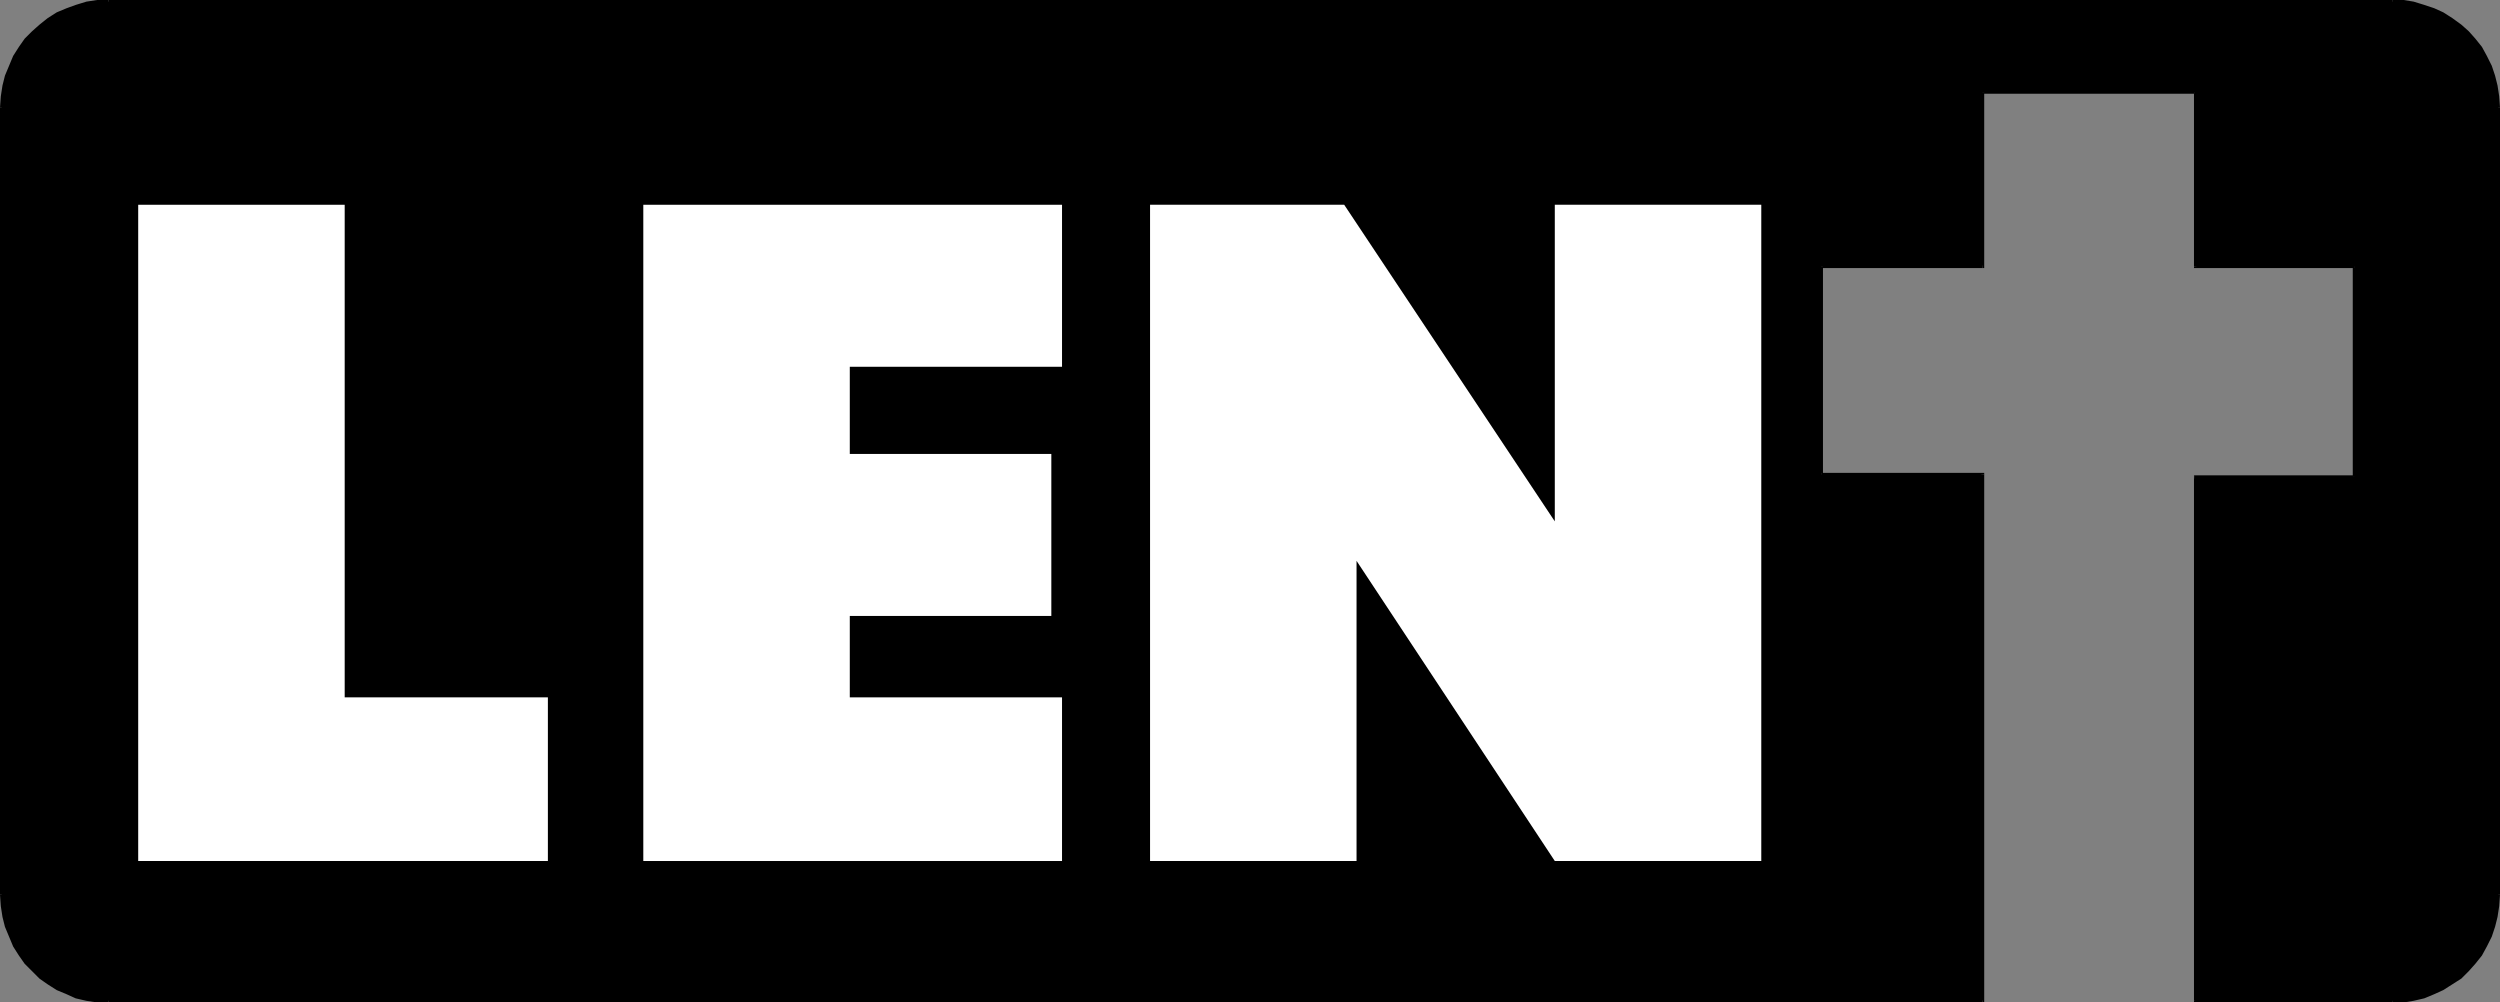
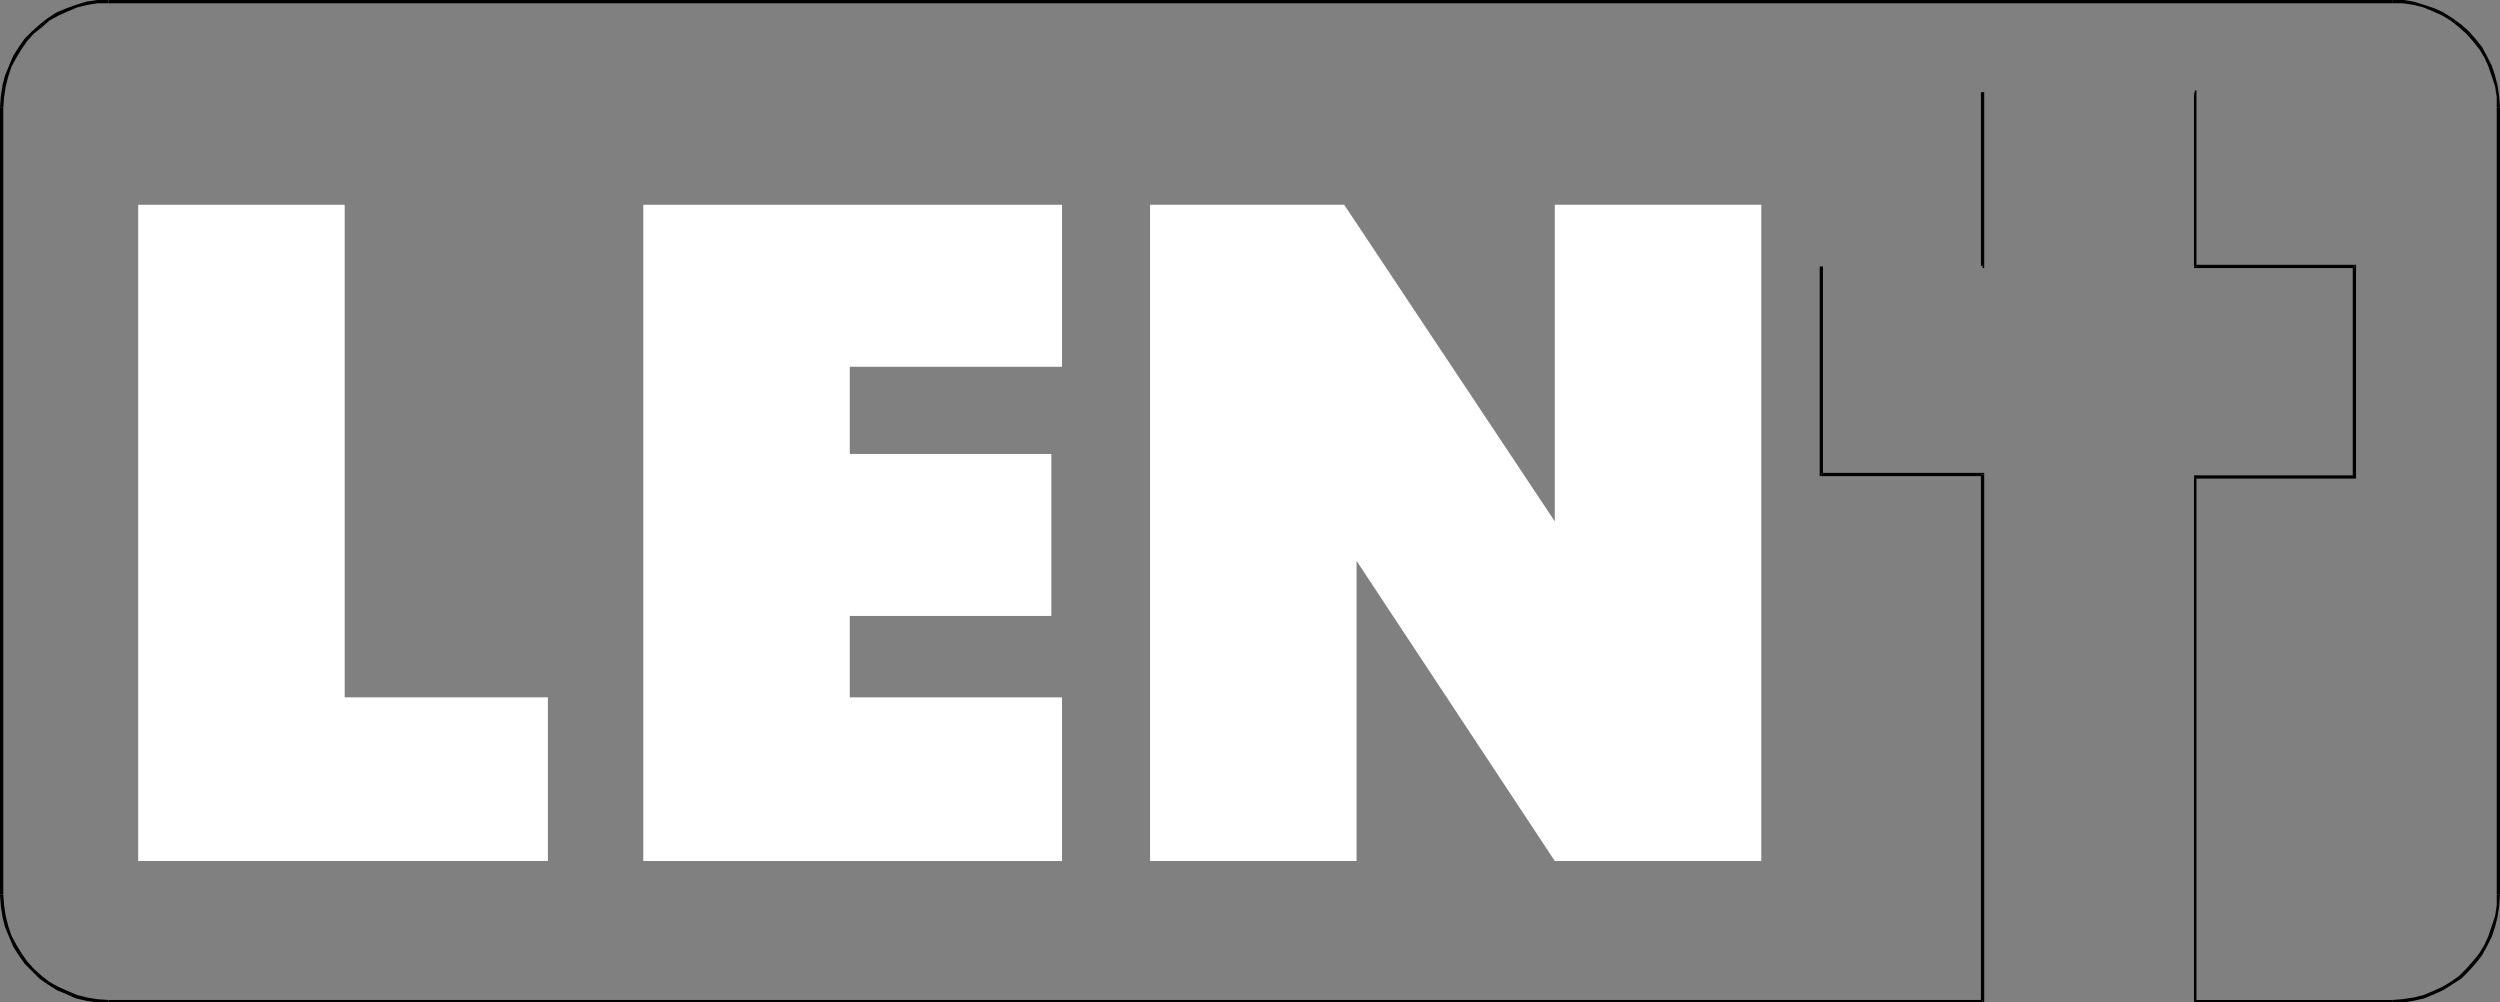
<svg xmlns="http://www.w3.org/2000/svg" xmlns:ns1="http://sodipodi.sourceforge.net/DTD/sodipodi-0.dtd" xmlns:ns2="http://www.inkscape.org/namespaces/inkscape" version="1.0" width="129.937mm" height="52.102mm" id="svg24" ns1:docname="Lent.wmf">
  <rect width="100%" height="100%" fill="#808080" stroke="none" />
  <ns1:namedview id="namedview24" pagecolor="#ffffff" bordercolor="#000000" borderopacity="0.25" ns2:showpageshadow="2" ns2:pageopacity="0.0" ns2:pagecheckerboard="0" ns2:deskcolor="#d1d1d1" ns2:document-units="mm" />
  <defs id="defs1">
    <pattern id="WMFhbasepattern" patternUnits="userSpaceOnUse" width="6" height="6" x="0" y="0" />
  </defs>
-   <path style="fill:#000000;fill-opacity:1;fill-rule:evenodd;stroke:none" d="M 21.331,196.597 H 19.069 L 17.13,196.274 15.029,195.789 13.09,194.982 11.312,194.174 9.534,193.043 7.918,191.912 6.464,190.62 5.171,189.166 3.878,187.551 2.909,185.774 2.101,183.997 1.293,182.058 0.808,179.958 0.485,178.02 0.323,175.758 V 21.162 L 0.485,18.9 0.808,16.962 1.293,14.862 2.101,13.085 2.909,11.146 3.878,9.531 5.171,7.754 6.464,6.3 7.918,5.008 9.534,3.877 11.312,2.746 13.09,1.939 15.029,1.131 17.13,0.646 19.069,0.323 h 2.262 448.601 2.101 l 2.101,0.323 1.939,0.485 1.939,0.808 1.939,0.808 1.616,1.131 1.616,1.131 1.454,1.292 1.454,1.454 1.131,1.777 1.131,1.615 0.808,1.939 0.646,1.777 0.646,2.1 0.162,1.939 0.162,2.262 V 175.758 l -0.162,2.262 -0.162,1.939 -0.646,2.1 -0.646,1.939 -0.808,1.777 -1.131,1.777 -1.131,1.615 -1.454,1.454 -1.454,1.292 -1.616,1.131 -1.616,1.131 -1.939,0.808 -1.939,0.808 -1.939,0.485 -2.101,0.323 h -2.101 -38.784 V 93.695 h 31.35 V 52.34 H 431.148 V 18.093 H 389.456 V 52.34 H 357.782 v 40.87 h 31.674 V 196.597 Z" id="path1" />
  <path style="fill:#000000;fill-opacity:1;fill-rule:evenodd;stroke:none" d="m 0,175.758 v 0 l 0.162,2.262 0.323,2.1 0.485,1.939 0.808,1.939 0.808,1.939 1.131,1.777 1.131,1.615 1.454,1.454 1.454,1.454 1.616,1.131 1.778,1.131 1.939,0.808 1.778,0.808 2.101,0.485 2.101,0.323 h 2.262 v -0.485 l -2.262,-0.162 -1.939,-0.323 -1.939,-0.485 -1.939,-0.808 -1.778,-0.808 -1.778,-0.969 -1.454,-1.131 -1.616,-1.454 -1.293,-1.454 -1.131,-1.615 -0.97,-1.615 -0.97,-1.777 -0.646,-1.939 -0.485,-1.939 -0.323,-2.1 -0.162,-2.1 v 0 z" id="path2" />
  <path style="fill:#000000;fill-opacity:1;fill-rule:evenodd;stroke:none" d="m 0,21.162 v 0 154.596 h 0.646 v -154.596 0 z" id="path3" />
  <path style="fill:#000000;fill-opacity:1;fill-rule:evenodd;stroke:none" d="M 21.331,0 V 0 H 19.069 L 16.968,0.323 14.867,0.969 13.09,1.615 11.15,2.423 9.373,3.554 7.757,4.846 6.302,6.139 4.848,7.592 3.717,9.208 2.586,10.985 1.778,12.923 0.97,14.862 0.485,16.8 0.162,18.9 0,21.162 H 0.646 L 0.808,19.062 1.131,16.962 1.616,15.023 2.262,13.085 3.232,11.308 4.202,9.693 5.333,8.077 6.626,6.623 8.242,5.331 9.696,4.039 11.474,3.069 13.251,2.262 15.19,1.454 17.13,0.969 19.069,0.646 h 2.262 v 0 z" id="path4" />
  <path style="fill:#000000;fill-opacity:1;fill-rule:evenodd;stroke:none" d="M 469.932,0 V 0 H 21.331 V 0.646 H 469.932 v 0 z" id="path5" />
  <path style="fill:#000000;fill-opacity:1;fill-rule:evenodd;stroke:none" d="m 491.102,21.162 v 0 l -0.162,-2.262 -0.323,-2.1 -0.485,-1.939 -0.646,-1.939 -0.97,-1.939 -0.97,-1.777 -1.293,-1.615 -1.293,-1.454 -1.454,-1.292 -1.778,-1.292 -1.778,-1.131 -1.778,-0.808 -1.939,-0.646 -2.101,-0.646 L 472.195,0 h -2.262 v 0.646 h 2.101 l 2.101,0.323 1.939,0.485 1.939,0.808 1.778,0.808 1.616,0.969 1.616,1.292 1.454,1.292 1.293,1.454 1.293,1.615 0.97,1.615 0.808,1.777 0.646,1.939 0.646,1.939 0.323,2.1 v 2.1 0 z" id="path6" />
  <path style="fill:#000000;fill-opacity:1;fill-rule:evenodd;stroke:none" d="m 491.102,175.758 v 0 -154.596 h -0.646 v 154.596 0 z" id="path7" />
  <path style="fill:#000000;fill-opacity:1;fill-rule:evenodd;stroke:none" d="m 469.932,196.92 v 0 h 2.262 l 1.939,-0.323 2.101,-0.485 1.939,-0.808 1.778,-0.808 1.778,-1.131 1.778,-1.131 1.454,-1.454 1.293,-1.454 1.293,-1.615 0.97,-1.777 0.97,-1.939 0.646,-1.939 0.485,-1.939 0.323,-2.1 0.162,-2.262 h -0.646 v 2.1 l -0.323,2.1 -0.646,1.939 -0.646,1.939 -0.808,1.777 -0.97,1.615 -1.293,1.615 -1.293,1.454 -1.454,1.454 -1.616,1.131 -1.616,0.969 -1.778,0.808 -1.939,0.808 -1.939,0.485 -2.101,0.323 -2.101,0.162 v 0 z" id="path8" />
  <path style="fill:#000000;fill-opacity:1;fill-rule:evenodd;stroke:none" d="m 430.987,196.597 0.162,0.323 h 38.784 v -0.485 h -38.784 l 0.323,0.162 h -0.485 v 0.323 h 0.162 z" id="path9" />
  <path style="fill:#000000;fill-opacity:1;fill-rule:evenodd;stroke:none" d="m 431.148,93.372 -0.162,0.323 V 196.597 h 0.485 V 93.695 l -0.323,0.323 v -0.646 h -0.162 v 0.323 z" id="path10" />
  <path style="fill:#000000;fill-opacity:1;fill-rule:evenodd;stroke:none" d="m 462.175,93.695 0.323,-0.323 h -31.35 v 0.646 h 31.35 l 0.323,-0.323 -0.323,0.323 h 0.323 v -0.323 z" id="path11" />
  <path style="fill:#000000;fill-opacity:1;fill-rule:evenodd;stroke:none" d="m 462.499,52.663 -0.323,-0.323 v 41.355 h 0.646 V 52.34 l -0.323,-0.323 0.323,0.323 v -0.323 h -0.323 z" id="path12" />
  <path style="fill:#000000;fill-opacity:1;fill-rule:evenodd;stroke:none" d="m 430.987,52.34 0.162,0.323 h 31.35 v -0.646 h -31.35 l 0.323,0.323 h -0.485 v 0.323 h 0.162 z" id="path13" />
  <path style="fill:#000000;fill-opacity:1;fill-rule:evenodd;stroke:none" d="m 431.148,18.416 -0.162,-0.323 V 52.34 h 0.485 V 18.093 l -0.323,-0.323 0.323,0.323 v -0.323 h -0.323 z" id="path14" />
-   <path style="fill:#000000;fill-opacity:1;fill-rule:evenodd;stroke:none" d="m 389.779,18.093 -0.323,0.323 h 41.693 v -0.646 h -41.693 l -0.323,0.323 0.323,-0.323 h -0.323 v 0.323 z" id="path15" />
  <path style="fill:#000000;fill-opacity:1;fill-rule:evenodd;stroke:none" d="m 389.456,52.663 0.323,-0.323 V 18.093 h -0.646 V 52.34 l 0.323,-0.323 v 0.646 h 0.323 V 52.34 Z" id="path16" />
-   <path style="fill:#000000;fill-opacity:1;fill-rule:evenodd;stroke:none" d="m 358.105,52.34 -0.323,0.323 h 31.674 v -0.646 H 357.782 l -0.323,0.323 0.323,-0.323 h -0.323 v 0.323 z" id="path17" />
  <path style="fill:#000000;fill-opacity:1;fill-rule:evenodd;stroke:none" d="m 357.782,92.887 0.323,0.323 V 52.34 h -0.646 v 40.87 l 0.323,0.323 -0.323,-0.323 v 0.323 h 0.323 z" id="path18" />
  <path style="fill:#000000;fill-opacity:1;fill-rule:evenodd;stroke:none" d="m 389.779,93.21 -0.323,-0.323 H 357.782 v 0.646 h 31.674 l -0.323,-0.323 h 0.646 V 92.887 h -0.323 z" id="path19" />
  <path style="fill:#000000;fill-opacity:1;fill-rule:evenodd;stroke:none" d="m 389.456,196.92 0.323,-0.323 V 93.21 h -0.646 V 196.597 l 0.323,-0.162 v 0.485 h 0.323 v -0.323 z" id="path20" />
  <path style="fill:#000000;fill-opacity:1;fill-rule:evenodd;stroke:none" d="m 21.331,196.92 v 0 H 389.456 v -0.485 H 21.331 v 0 z" id="path21" />
  <path style="fill:#ffffff;fill-opacity:1;fill-rule:evenodd;stroke:none" d="m 27.149,40.224 h 40.562 v 96.764 h 39.915 v 32.147 H 27.149 Z" id="path22" />
  <path style="fill:#ffffff;fill-opacity:1;fill-rule:evenodd;stroke:none" d="m 126.371,40.224 h 82.254 v 31.824 h -41.693 v 17.124 h 39.592 v 31.824 h -39.592 v 15.993 h 41.693 v 32.147 h -82.254 z" id="path23" />
  <path style="fill:#ffffff;fill-opacity:1;fill-rule:evenodd;stroke:none" d="m 225.917,40.224 h 38.138 l 41.37,62.194 V 40.224 h 40.562 V 169.135 h -40.562 l -38.946,-58.963 v 58.963 h -40.562 z" id="path24" />
</svg>